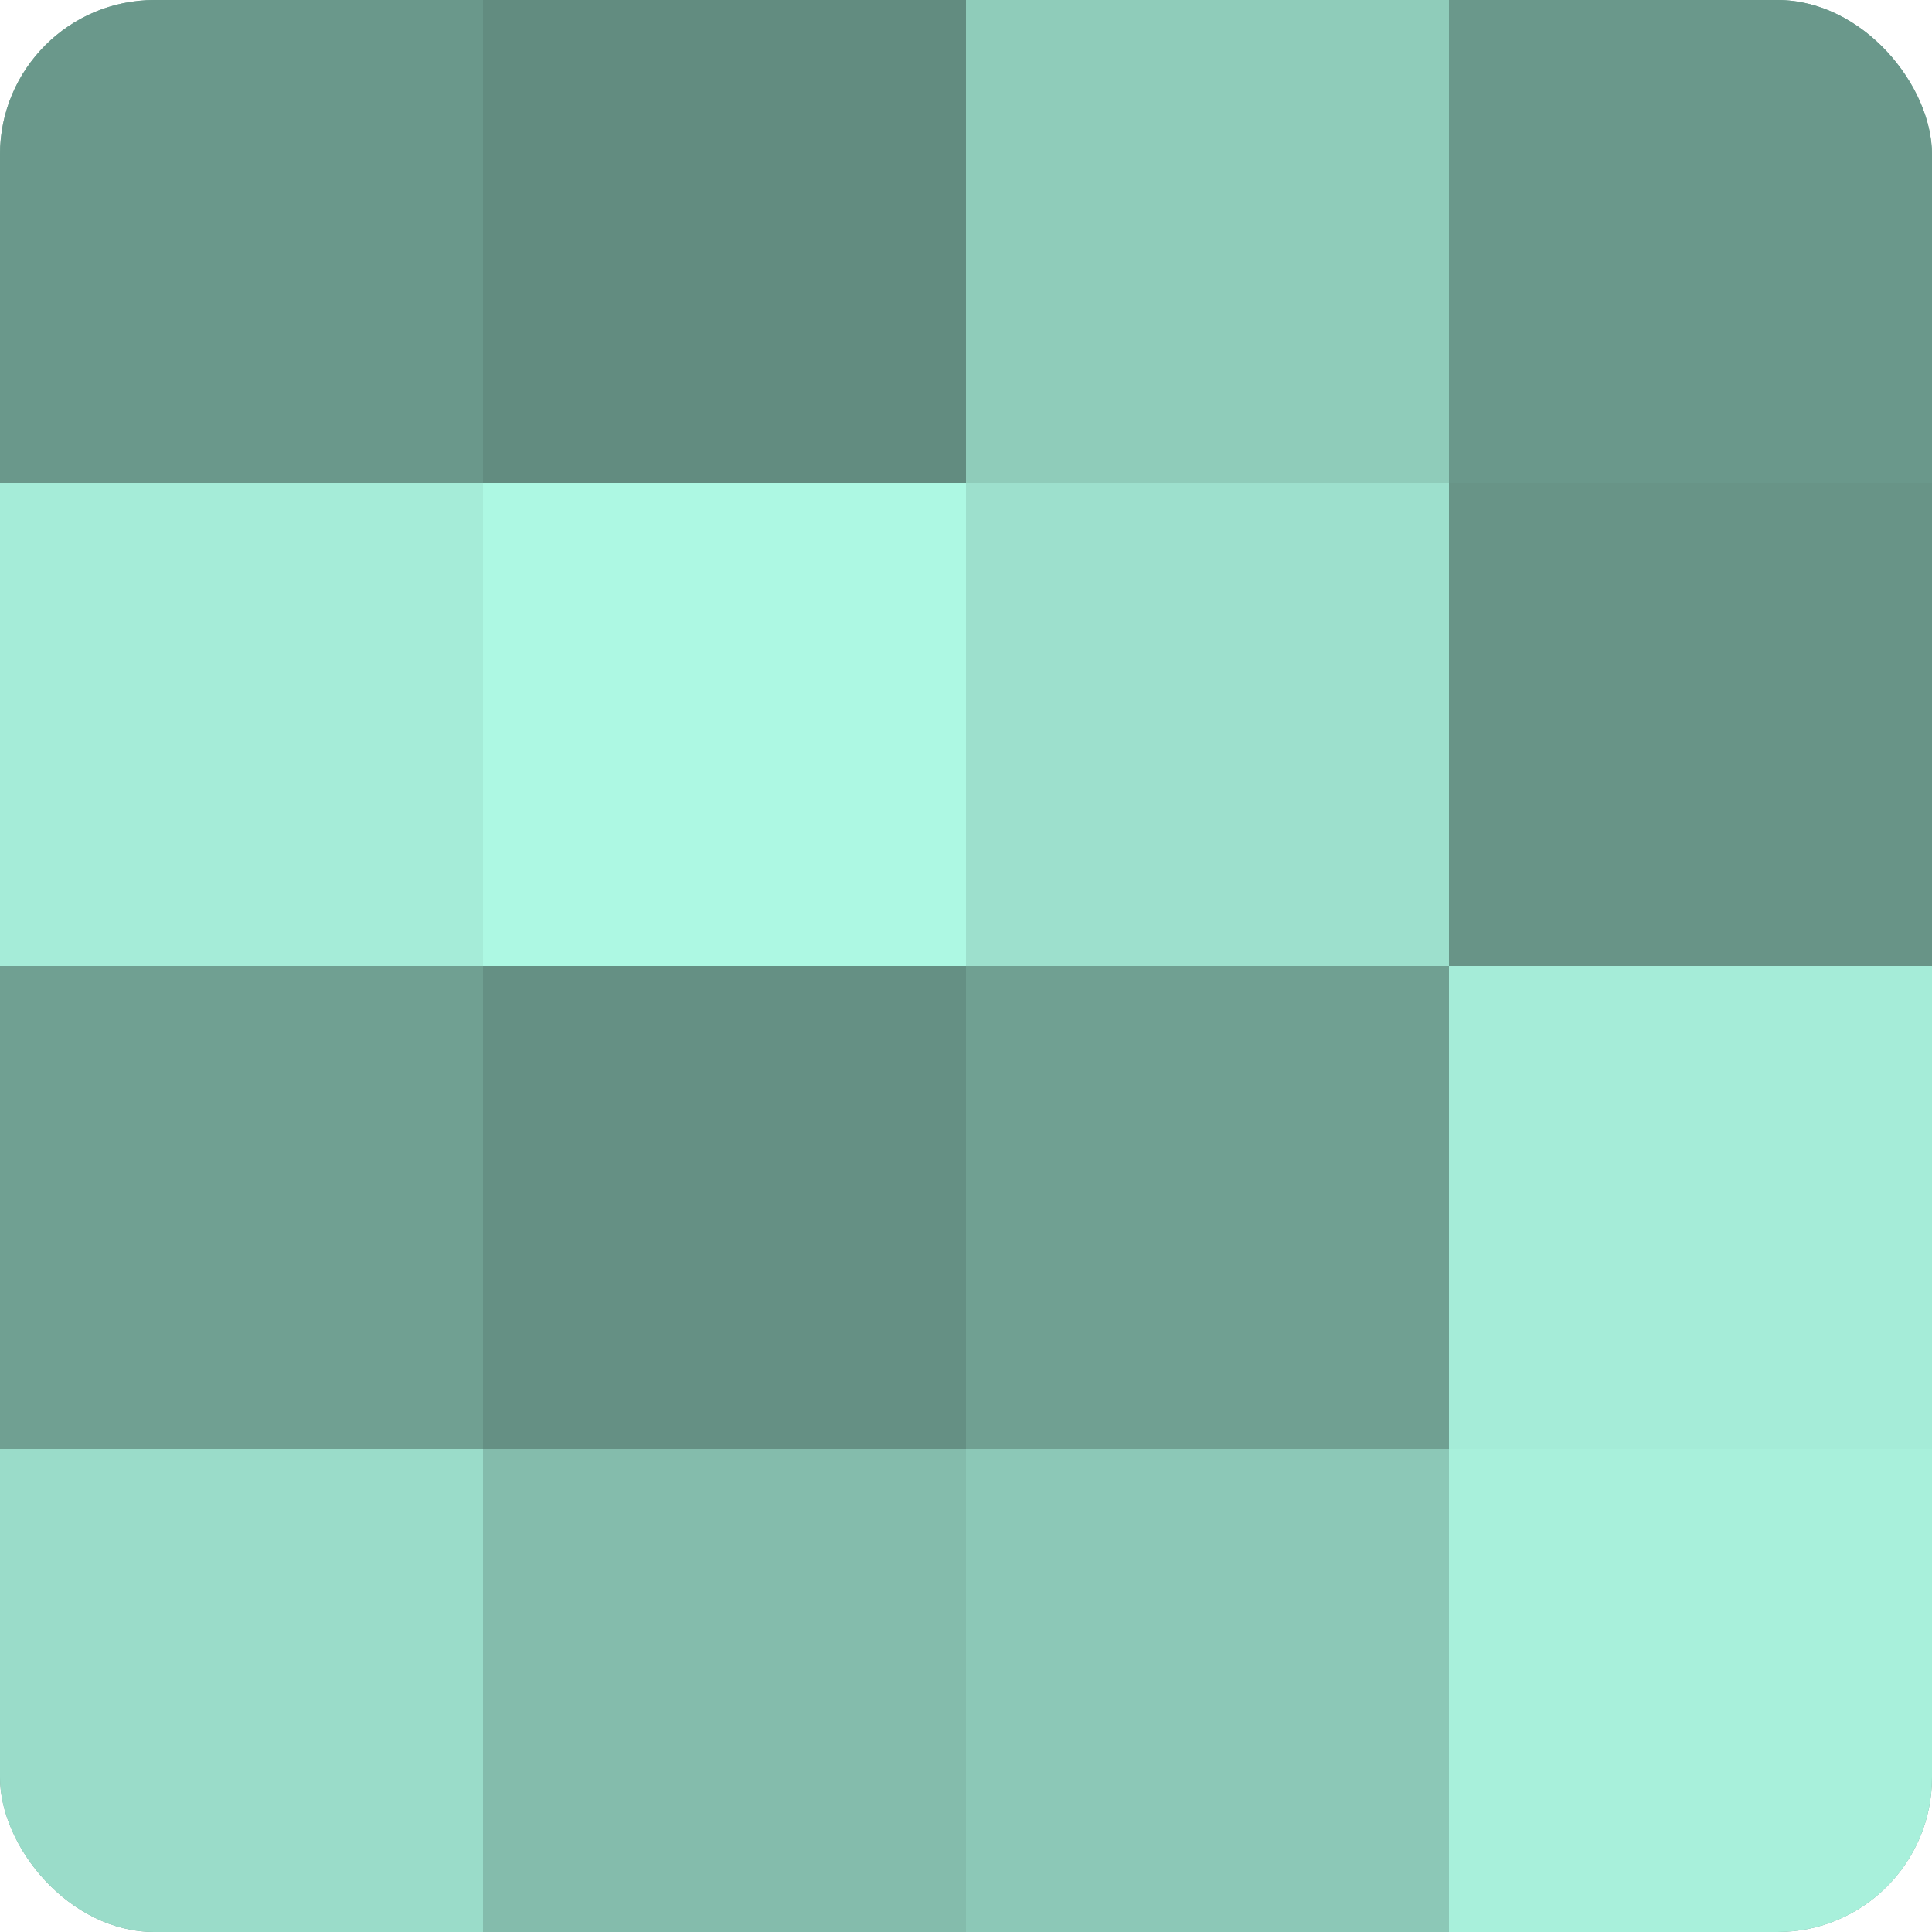
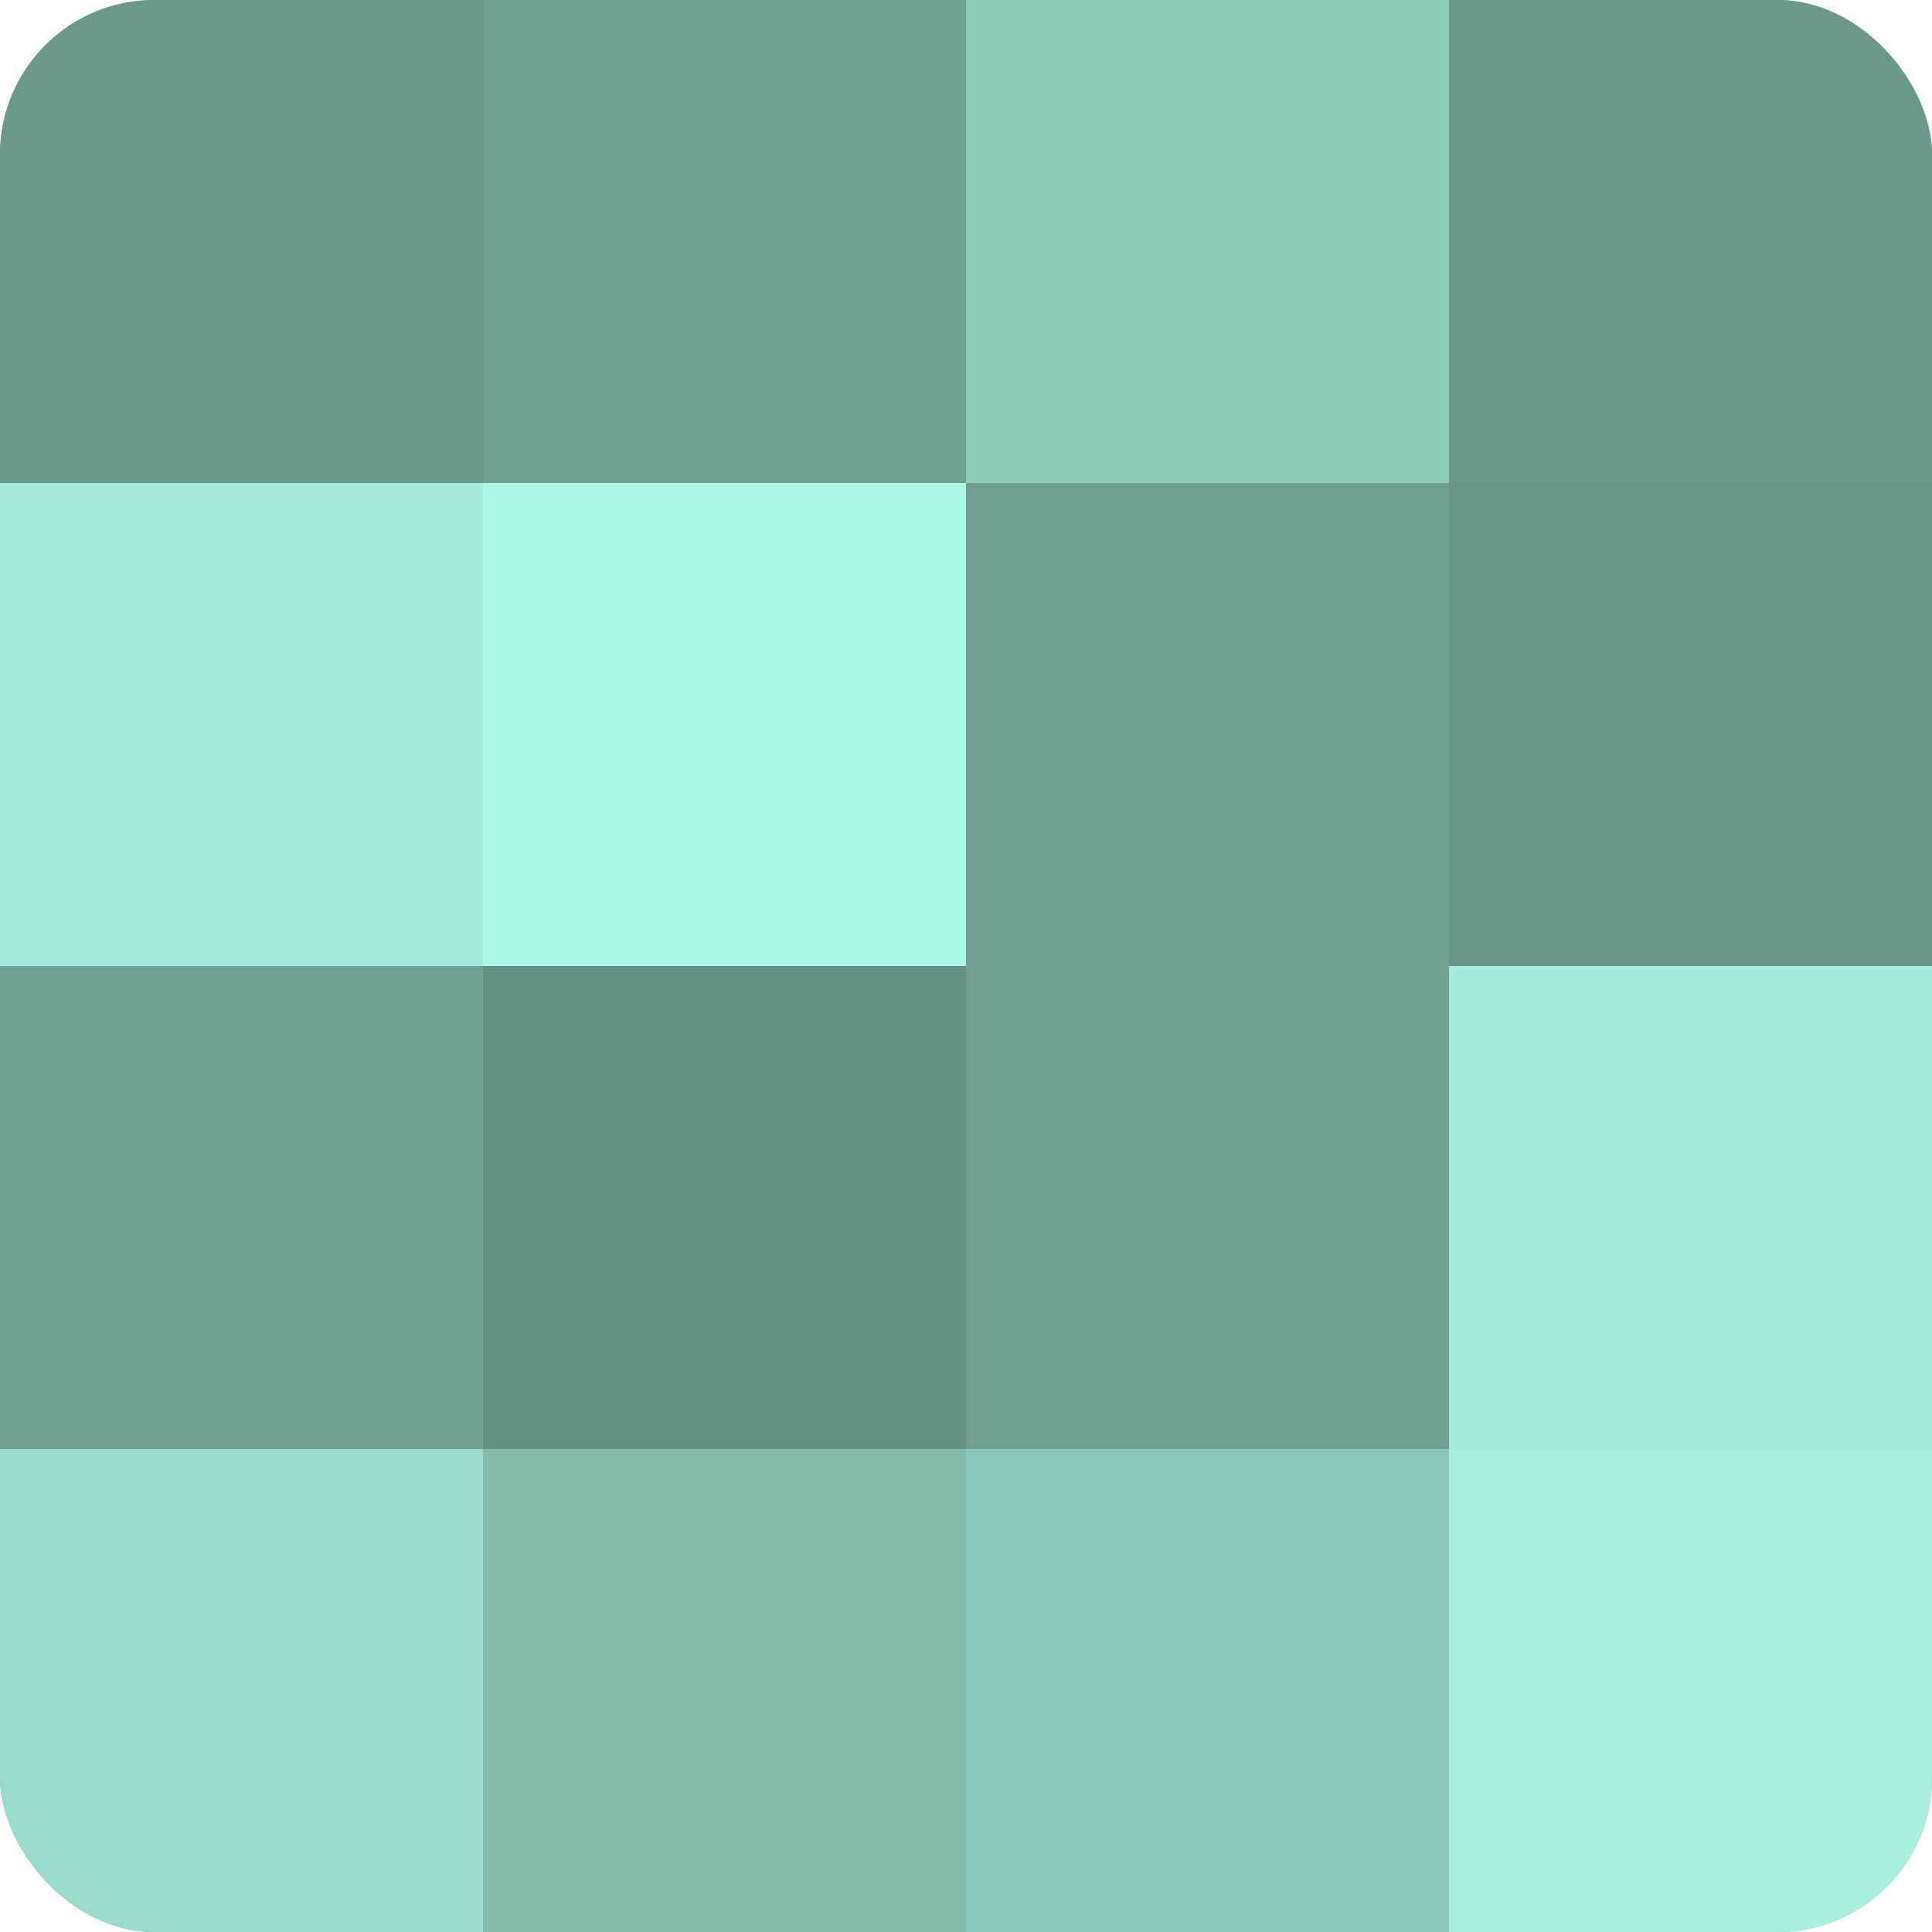
<svg xmlns="http://www.w3.org/2000/svg" width="60" height="60" viewBox="0 0 100 100" preserveAspectRatio="xMidYMid meet">
  <defs>
    <clipPath id="c" width="100" height="100">
      <rect width="100" height="100" rx="8" ry="8" />
    </clipPath>
  </defs>
  <g clip-path="url(#c)">
    <rect width="100" height="100" fill="#70a092" />
    <rect width="25" height="25" fill="#6a988b" />
    <rect y="25" width="25" height="25" fill="#a5ecd8" />
    <rect y="50" width="25" height="25" fill="#70a092" />
    <rect y="75" width="25" height="25" fill="#9adcc9" />
-     <rect x="25" width="25" height="25" fill="#628c80" />
    <rect x="25" y="25" width="25" height="25" fill="#adf8e3" />
    <rect x="25" y="50" width="25" height="25" fill="#659084" />
    <rect x="25" y="75" width="25" height="25" fill="#84bcac" />
    <rect x="50" width="25" height="25" fill="#8fccba" />
-     <rect x="50" y="25" width="25" height="25" fill="#9de0cd" />
    <rect x="50" y="50" width="25" height="25" fill="#70a092" />
    <rect x="50" y="75" width="25" height="25" fill="#8cc8b7" />
    <rect x="75" width="25" height="25" fill="#6a988b" />
    <rect x="75" y="25" width="25" height="25" fill="#689487" />
    <rect x="75" y="50" width="25" height="25" fill="#a5ecd8" />
    <rect x="75" y="75" width="25" height="25" fill="#a8f0db" />
  </g>
</svg>